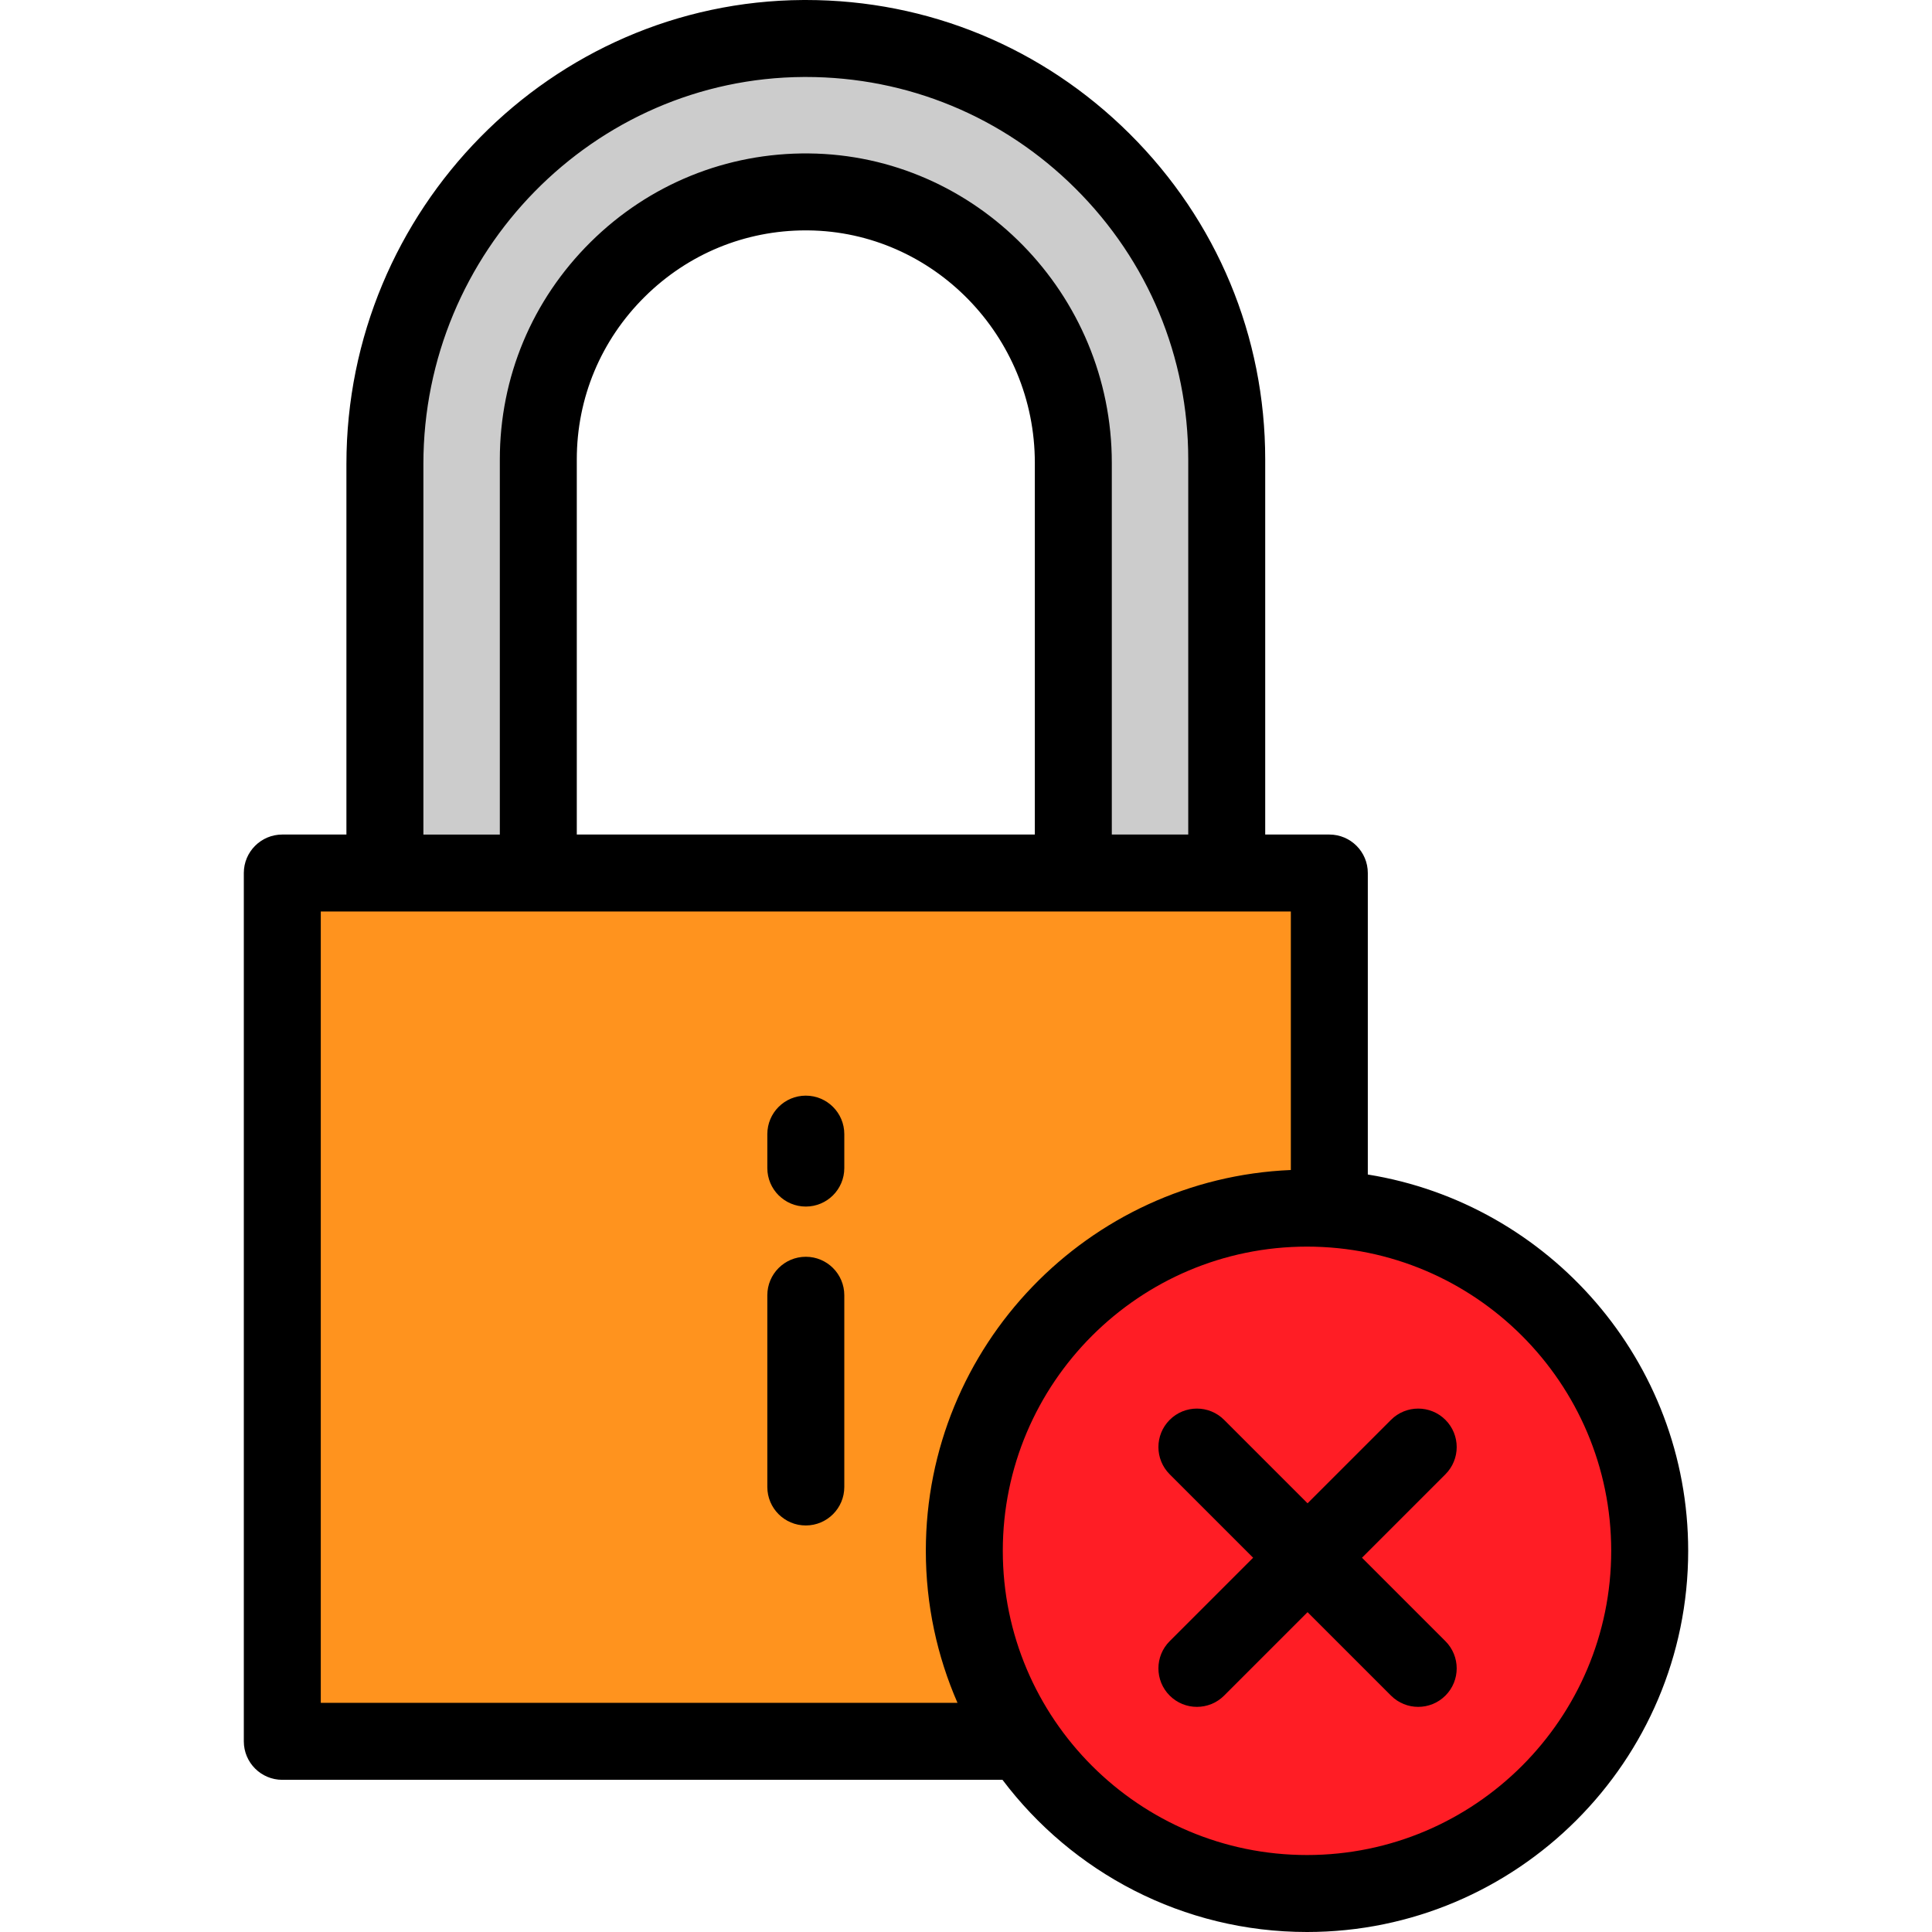
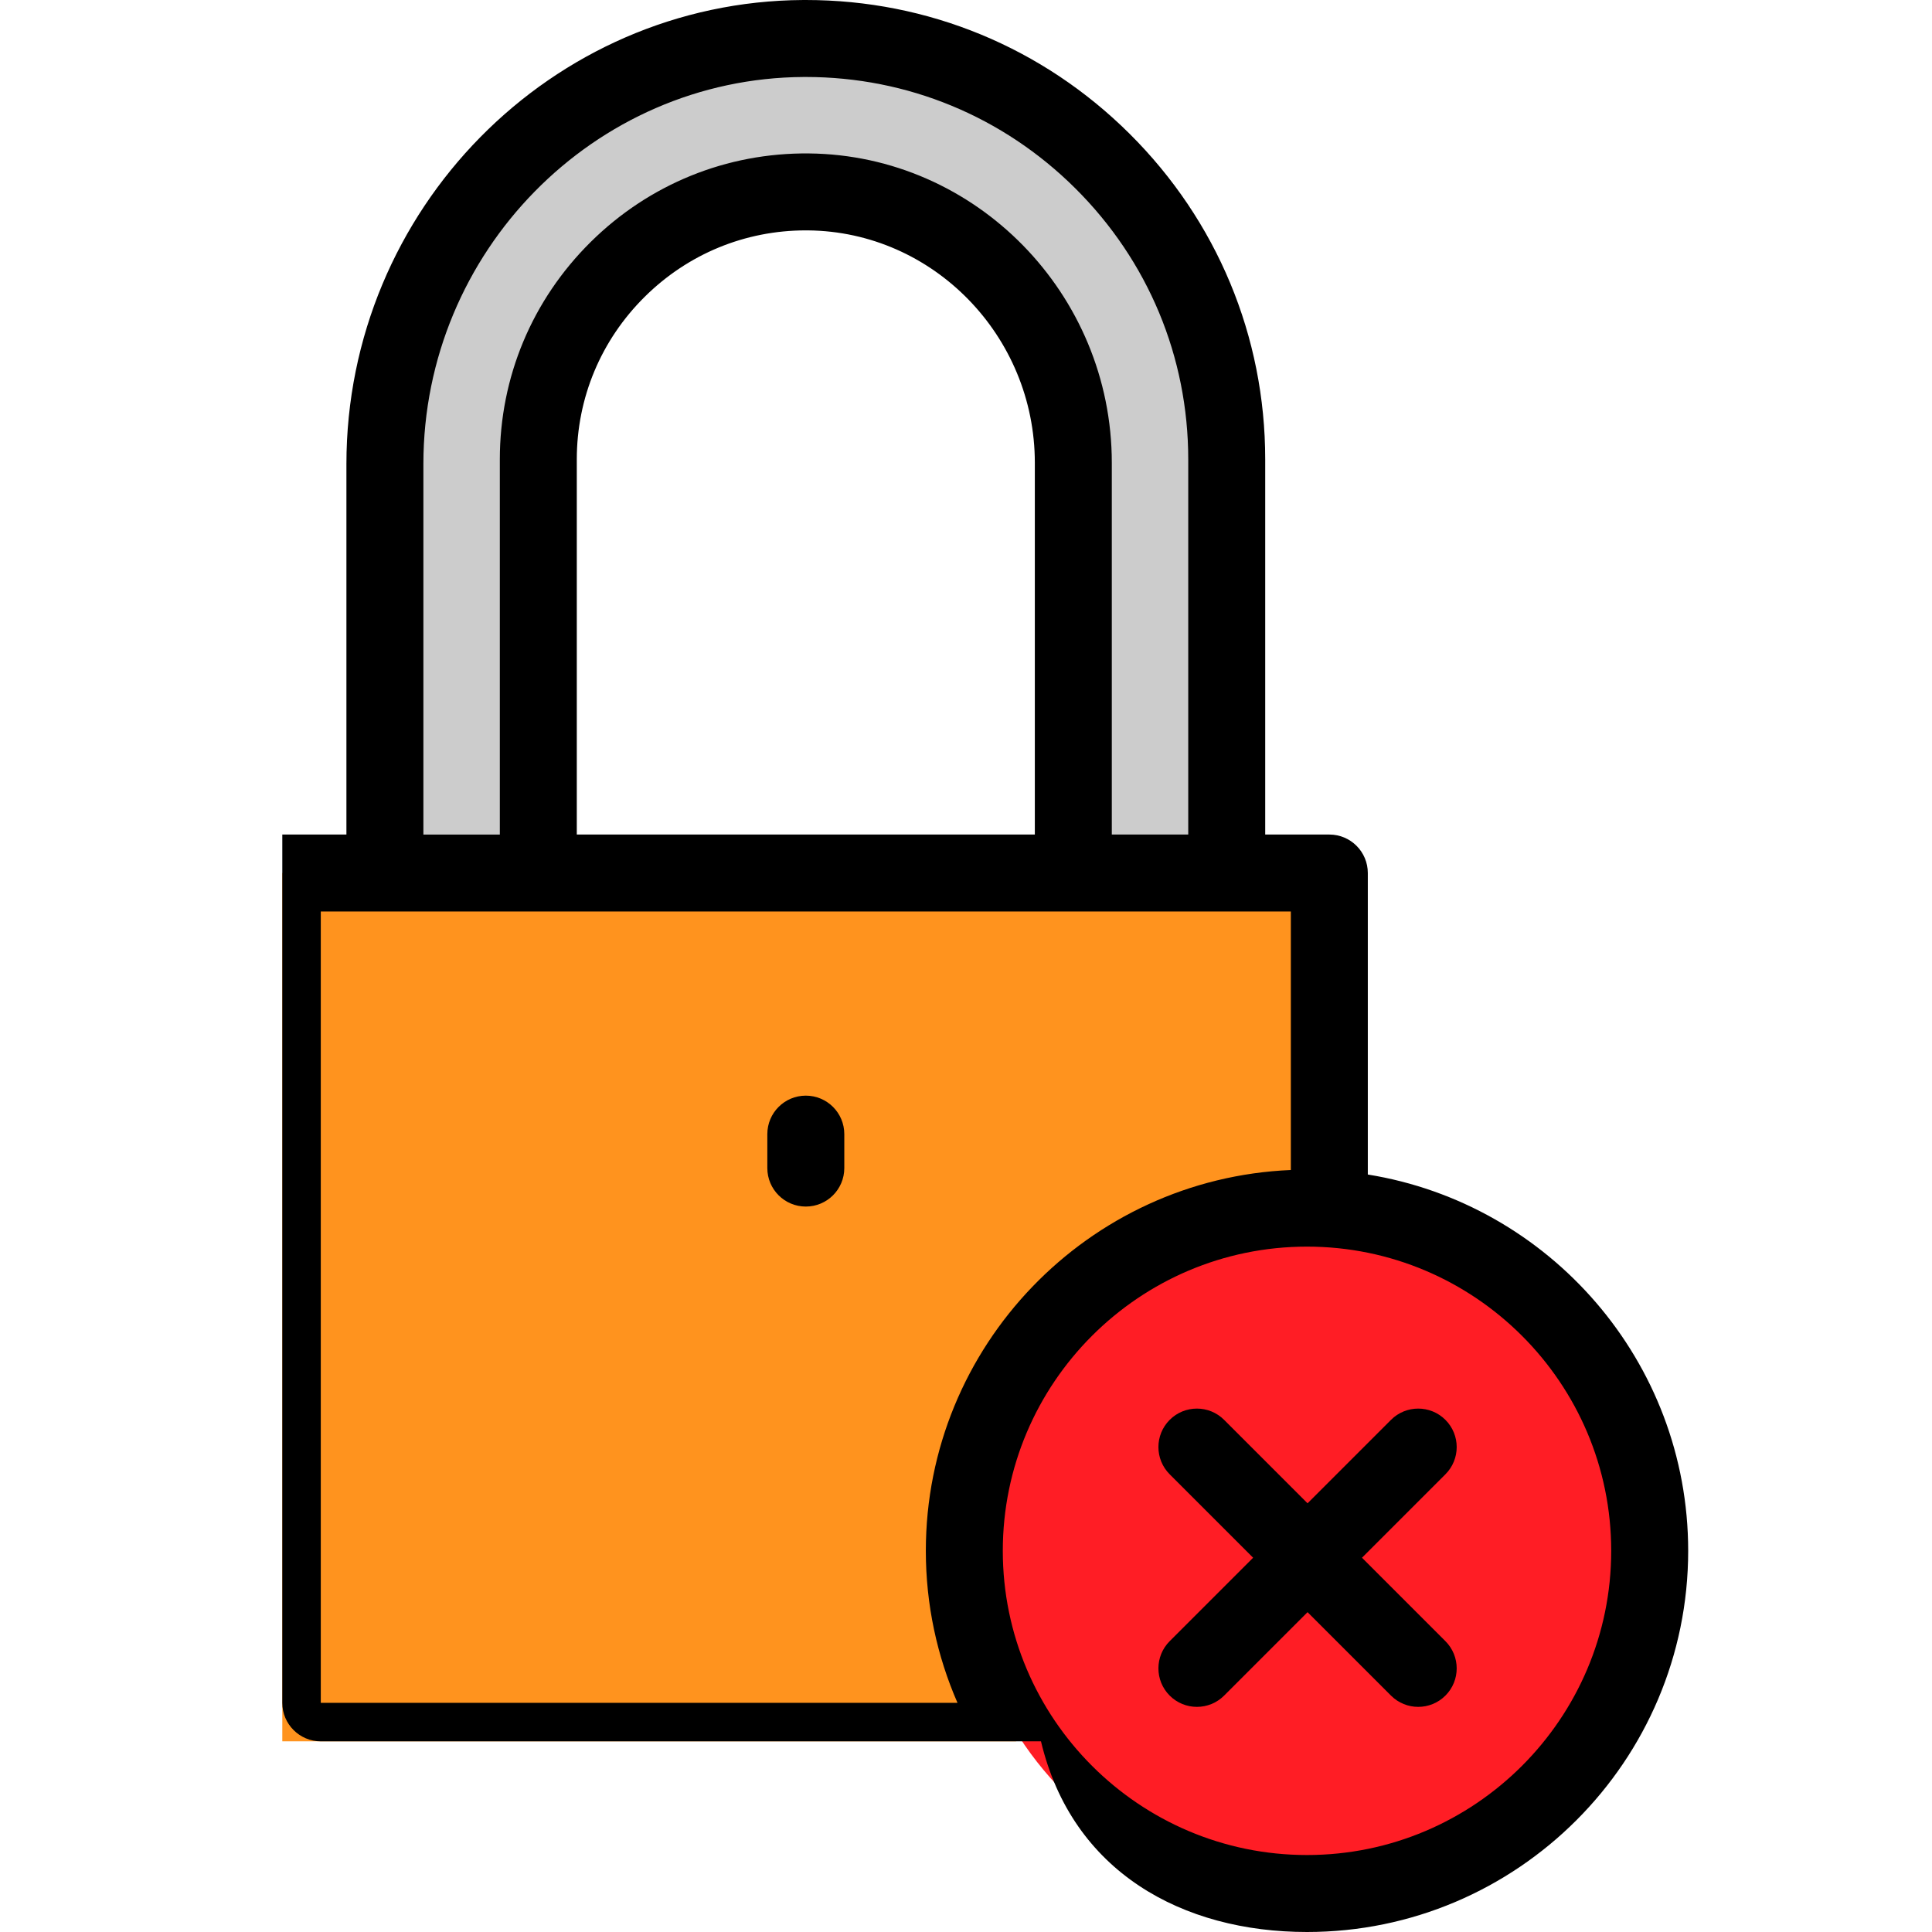
<svg xmlns="http://www.w3.org/2000/svg" height="800px" width="800px" version="1.1" id="Layer_1" viewBox="0 0 512 512" xml:space="preserve">
  <path style="fill:#CCCCCC;" d="M102.003,231.361V122.972c0-61.552,49.343-112.418,110.894-112.771  c61.804-0.355,112.197,49.82,112.197,111.544v109.616h-40.655V122.648c0-39.028-31.165-71.413-70.191-71.791  c-39.409-0.382-71.589,31.564-71.589,70.887V231.36h-40.656V231.361z" />
  <path style="fill:#FF931E;" d="M346.37,320.167c1.581,0,3.153,0.041,4.714,0.12l1.201-2.072v-86.854H74.812v230.113h194.447  l0.757-1.306c-9.15-14.175-14.461-31.059-14.461-49.184C255.554,360.827,296.213,320.167,346.37,320.167z" />
  <path style="fill:#FF1D25;" d="M351.084,320.288c-1.561-0.08-3.132-0.12-4.714-0.12c-50.157,0-90.817,40.66-90.817,90.817  c0,18.126,5.313,35.01,14.461,49.184c16.17,25.049,44.325,41.633,76.355,41.633c50.157,0,90.817-40.66,90.817-90.817  C437.187,362.408,399.05,322.741,351.084,320.288z" />
  <path d="M213.549,290.357c-5.632,0-10.199,4.566-10.199,10.199v8.996c0,5.633,4.567,10.199,10.199,10.199  s10.199-4.566,10.199-10.199v-8.996C223.748,294.923,219.181,290.357,213.549,290.357z" />
-   <path d="M213.549,333.058c-5.632,0-10.199,4.566-10.199,10.199v50.806c0,5.633,4.567,10.199,10.199,10.199  s10.199-4.566,10.199-10.199v-50.806C223.748,337.624,219.181,333.058,213.549,333.058z" />
-   <path d="M362.485,311.259v-79.899c0-5.633-4.567-10.199-10.199-10.199h-16.992v-99.417c0-32.604-12.766-63.252-35.945-86.299  C276.342,12.572,245.901,0,213.557,0c-0.239,0-0.479,0.001-0.718,0.002C146.1,0.385,91.804,55.549,91.804,122.972v98.189H74.813  c-5.632,0-10.199,4.566-10.199,10.199v230.113c0,5.633,4.567,10.199,10.199,10.199h190.858C284.122,496.147,313.429,512,346.37,512  c55.7,0,101.016-45.316,101.016-101.016C447.386,360.768,410.553,318.998,362.485,311.259z M274.24,221.162H152.857v-99.417  c0-16.292,6.396-31.599,18.01-43.101c11.468-11.358,26.603-17.591,42.679-17.591c0.2,0,0.403,0.001,0.604,0.003  c33.134,0.32,60.091,27.951,60.091,61.592V221.162z M112.202,122.972c0-56.239,45.198-102.253,100.754-102.571  c0.2-0.002,0.397-0.002,0.597-0.002c26.917,0,52.259,10.468,71.414,29.513c19.301,19.189,29.93,44.7,29.93,71.834v99.417H294.64  v-98.512c0-44.781-36.018-81.561-80.292-81.989c-21.75-0.207-42.325,8.131-57.833,23.491  c-15.512,15.363-24.055,35.817-24.055,57.595v99.417h-20.257v-98.192H112.202z M85.012,451.275V241.56h257.075v68.505  c-53.72,2.253-96.732,46.654-96.732,100.919c0,14.315,3,27.941,8.393,40.291H85.012z M346.37,491.602  c-44.452,0-80.618-36.164-80.618-80.618s36.165-80.618,80.618-80.618s80.618,36.164,80.618,80.618S390.822,491.602,346.37,491.602z" />
+   <path d="M362.485,311.259v-79.899c0-5.633-4.567-10.199-10.199-10.199h-16.992v-99.417c0-32.604-12.766-63.252-35.945-86.299  C276.342,12.572,245.901,0,213.557,0c-0.239,0-0.479,0.001-0.718,0.002C146.1,0.385,91.804,55.549,91.804,122.972v98.189H74.813  v230.113c0,5.633,4.567,10.199,10.199,10.199h190.858C284.122,496.147,313.429,512,346.37,512  c55.7,0,101.016-45.316,101.016-101.016C447.386,360.768,410.553,318.998,362.485,311.259z M274.24,221.162H152.857v-99.417  c0-16.292,6.396-31.599,18.01-43.101c11.468-11.358,26.603-17.591,42.679-17.591c0.2,0,0.403,0.001,0.604,0.003  c33.134,0.32,60.091,27.951,60.091,61.592V221.162z M112.202,122.972c0-56.239,45.198-102.253,100.754-102.571  c0.2-0.002,0.397-0.002,0.597-0.002c26.917,0,52.259,10.468,71.414,29.513c19.301,19.189,29.93,44.7,29.93,71.834v99.417H294.64  v-98.512c0-44.781-36.018-81.561-80.292-81.989c-21.75-0.207-42.325,8.131-57.833,23.491  c-15.512,15.363-24.055,35.817-24.055,57.595v99.417h-20.257v-98.192H112.202z M85.012,451.275V241.56h257.075v68.505  c-53.72,2.253-96.732,46.654-96.732,100.919c0,14.315,3,27.941,8.393,40.291H85.012z M346.37,491.602  c-44.452,0-80.618-36.164-80.618-80.618s36.165-80.618,80.618-80.618s80.618,36.164,80.618,80.618S390.822,491.602,346.37,491.602z" />
  <path d="M383.053,376.278c-3.984-3.983-10.44-3.983-14.425,0l-22.111,22.111l-22.111-22.111c-3.984-3.983-10.44-3.983-14.425,0  c-3.983,3.983-3.983,10.441,0,14.425l22.111,22.111l-22.111,22.111c-3.983,3.983-3.983,10.441,0,14.425  c1.992,1.992,4.602,2.987,7.212,2.987c2.61,0,5.22-0.995,7.212-2.987l22.111-22.111l22.111,22.111  c1.992,1.992,4.602,2.987,7.212,2.987s5.22-0.995,7.212-2.987c3.983-3.983,3.983-10.441,0-14.425l-22.111-22.111l22.111-22.111  C387.036,386.719,387.036,380.261,383.053,376.278z" />
</svg>